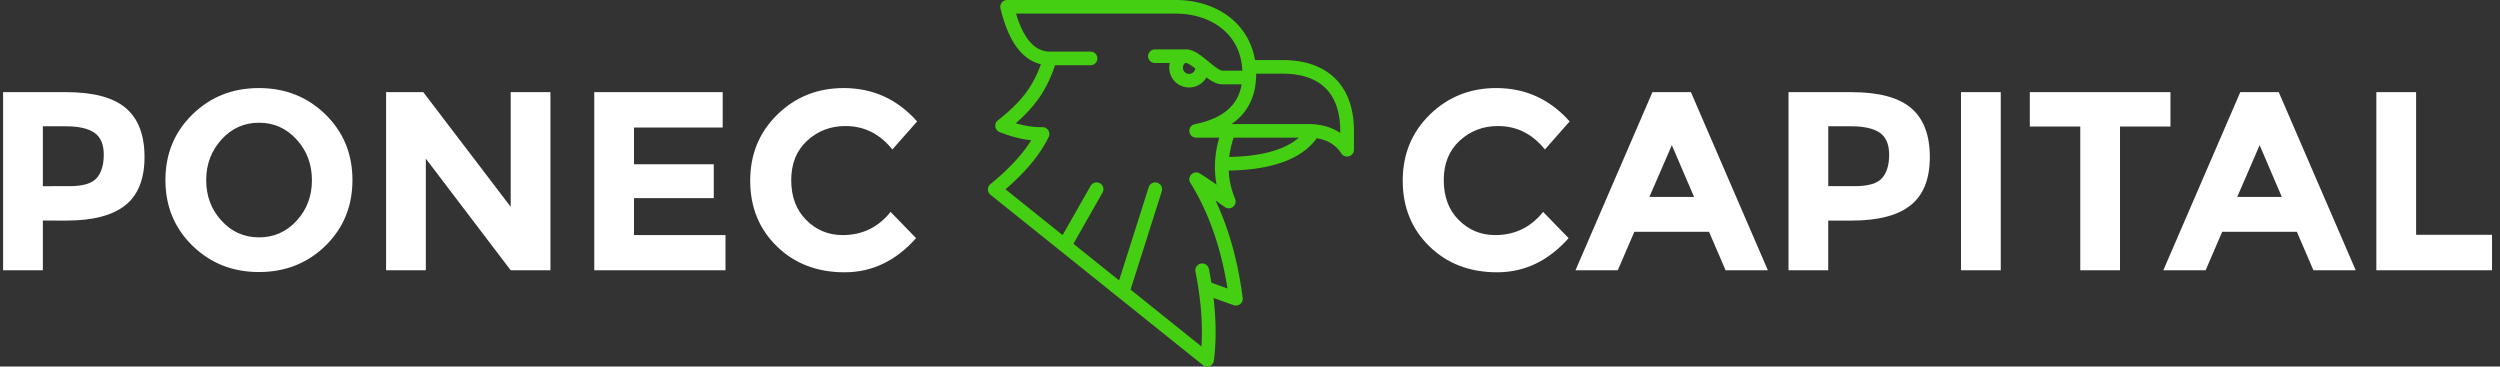
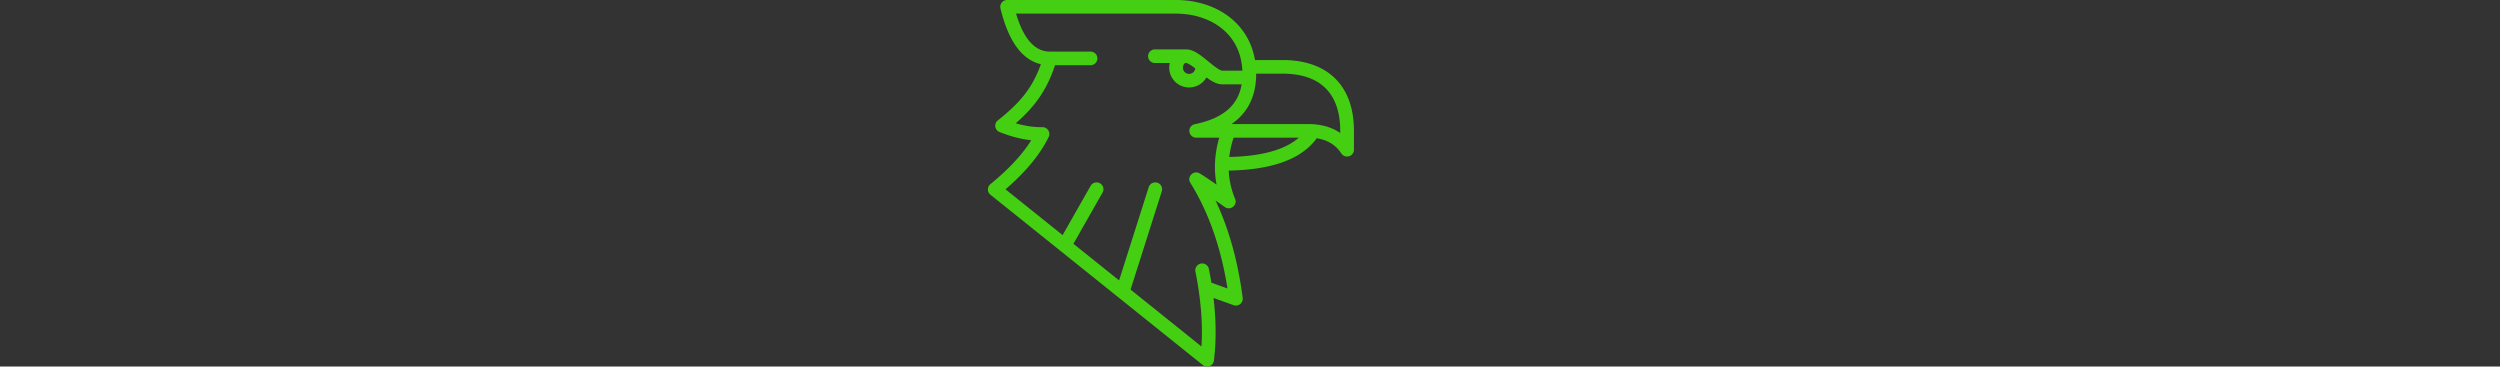
<svg xmlns="http://www.w3.org/2000/svg" width="266" height="39">
  <rect width="100%" height="100%" fill="#333333" stroke="none" />
-   <path fill="#fff" d="M252.843 28.755V9.804h4.23v15.182h8.079v3.769zm-12.417-13.312l-2.386 5.514h4.745zm-10.248 13.312l8.188-18.951h4.094l8.187 18.95h-4.5l-1.762-4.093h-7.944l-1.762 4.094zm-8.838 0V13.464h-5.368v-3.66h14.965v3.66h-5.368v15.29zm-12.689 0V9.804h4.23v18.95zm-11.278-8.947c1.41 0 2.368-.285 2.874-.854.506-.57.759-1.4.759-2.494 0-1.094-.33-1.871-.99-2.332-.66-.46-1.685-.691-3.077-.691h-2.413v6.371zm-7.076 8.947V9.804h6.692c2.908 0 5.026.565 6.353 1.694 1.328 1.13 1.992 2.865 1.992 5.206 0 2.34-.682 4.053-2.046 5.137-1.363 1.085-3.445 1.627-6.245 1.627h-2.52v5.287zm-12.412-13.312l-2.391 5.514h4.755zm-10.253 13.312l8.187-18.951h4.094l8.188 18.95h-4.5l-1.763-4.093h-7.944l-1.762 4.094zm-15.549-2.549c-1.889-1.843-2.833-4.17-2.833-6.98 0-2.812.962-5.157 2.887-7.036 1.925-1.88 4.28-2.82 7.063-2.82 3.109 0 5.711 1.184 7.808 3.552l-2.63 2.982c-1.337-1.663-3-2.494-4.988-2.494-1.59 0-2.95.52-4.08 1.559s-1.695 2.44-1.695 4.202.533 3.176 1.6 4.243c1.066 1.066 2.358 1.6 3.877 1.6 2.078 0 3.777-.823 5.096-2.468l2.712 2.793c-2.151 2.422-4.686 3.633-7.605 3.633-2.92 0-5.323-.922-7.212-2.766zm-69.429 0c-1.888-1.843-2.833-4.17-2.833-6.98 0-2.812.963-5.157 2.887-7.036 1.925-1.88 4.28-2.82 7.063-2.82 3.109 0 5.712 1.184 7.808 3.552l-2.63 2.982c-1.337-1.663-3-2.494-4.988-2.494-1.59 0-2.95.52-4.08 1.559s-1.695 2.44-1.695 4.202.533 3.176 1.6 4.243c1.066 1.066 2.358 1.6 3.877 1.6 2.078 0 3.777-.823 5.097-2.468l2.71 2.793c-2.15 2.422-4.685 3.633-7.604 3.633-2.92 0-5.323-.922-7.212-2.766zM63.23 28.755V9.804h13.664v3.768h-9.435v3.904h8.486v3.606h-8.486v3.931h9.733v3.742zm-22.15 0V9.804h3.958l9.3 12.2v-12.2h4.229v18.95h-4.23L45.308 16.88v11.875zm-9.516-5.273c1.084-1.184 1.626-2.617 1.626-4.298 0-1.699-.542-3.145-1.626-4.337-1.085-1.193-2.418-1.79-4-1.79-1.58 0-2.914.597-3.998 1.79-1.085 1.192-1.627 2.634-1.627 4.324s.542 3.127 1.627 4.31c1.084 1.184 2.417 1.776 3.999 1.776 1.581 0 2.914-.592 3.999-1.775zm-11.09 2.657c-1.915-1.871-2.873-4.198-2.873-6.982 0-2.783.958-5.11 2.874-6.98 1.916-1.872 4.274-2.807 7.076-2.807 2.802 0 5.16.935 7.076 2.806 1.916 1.87 2.874 4.198 2.874 6.981 0 2.784-.958 5.115-2.874 6.995-1.916 1.862-4.274 2.793-7.076 2.793-2.802 0-5.16-.936-7.076-2.806zM7.407 19.808c1.41 0 2.368-.285 2.874-.854.506-.57.76-1.4.76-2.494 0-1.094-.33-1.871-.99-2.332-.66-.46-1.686-.691-3.078-.691H4.56v6.371zM.33 28.755V9.804h6.697c2.91 0 5.029.565 6.357 1.694 1.329 1.13 1.993 2.865 1.993 5.206 0 2.34-.682 4.053-2.047 5.137-1.365 1.085-3.448 1.627-6.25 1.627H4.56v5.287z" />
  <path fill="#45cf13" d="M133.656 7.892c0 .092-.002.184-.005.275a.728.728 0 01-.01.22c-.118 2.09-1.001 3.704-2.605 4.812h8.141c1.335 0 2.471.31 3.386.927l.038.026v-.229c0-3.957-2.09-6.044-6.017-6.085l-.12-.001h-2.809v.055zm-2.4 6.756a10.45 10.45 0 00-.465 2.053c3.483-.075 5.943-.773 7.406-2.053zM106.449.894a.726.726 0 01.688-.894h17.973c2.257 0 4.363.69 5.914 1.984 1.333 1.112 2.2 2.613 2.508 4.404h2.934c4.758 0 7.54 2.679 7.594 7.392l.001.143v2.006c0 .72-.942 1-1.34.398-.6-.907-1.465-1.444-2.644-1.617a.725.725 0 01-.094.16c-1.657 2.127-4.752 3.198-9.246 3.281a8.844 8.844 0 00.678 3.01c.278.672-.502 1.287-1.098.866l-.413-.292-.39-.273-.181-.127.03.064c1.388 2.955 2.333 6.336 2.84 10.142l.02.153a.728.728 0 01-.97.774l-.973-.347-.863-.31-.297-.108c.281 2.389.295 4.609.04 6.66a.73.73 0 01-1.167.488l-.016-.013-22.583-18.11a.724.724 0 01-.005-1.142c1.934-1.58 3.367-3.12 4.305-4.614l.031-.049-.053-.006c-1.042-.117-2.12-.396-3.234-.835l-.086-.034a.722.722 0 01-.182-1.239c2.409-1.906 3.686-3.48 4.582-5.978-2.047-.475-3.472-2.508-4.302-5.937zm20.714 6.378l-.08-.061-.073-.056-.035-.026-.067-.05-.064-.045-.063-.043-.03-.021-.048-.031a2.208 2.208 0 00-.35-.193.526.526 0 00-.144-.042h-.116l-.006.005a.65.65 0 00-.224.492.66.66 0 001.315.083zm-19.035-5.759c.813 2.685 2.005 3.952 3.547 3.977h4.357c.403 0 .73.325.73.725a.727.727 0 01-.709.724h-3.796c-.862 2.582-2.06 4.315-4.125 6.128l-.055.048.067.02c.942.271 1.841.403 2.698.397l.07-.001a.725.725 0 01.67 1.036c-.736 1.529-1.916 3.065-3.537 4.615l-.134.127c-.294.278-.603.556-.925.834l6.075 4.872 2.98-5.238a.733.733 0 01.994-.275c.345.193.47.622.287.968l-.01.019-3.1 5.45 4.859 3.895 3.153-9.92a.73.73 0 01.916-.472c.377.118.59.513.482.888l-.006.02-3.325 10.462 7.543 6.05.004-.064c.142-2.36-.065-4.959-.623-7.794l-.024-.121a.73.73 0 011.432-.282c.1.498.189.99.267 1.474l.136.05.521.191.653.236.405.145-.02-.122c-.691-4.282-1.982-7.953-3.868-11.017l-.063-.102c-.402-.644.337-1.391.994-1.004l.076.046.084.052.117.073.156.1.145.095.157.104.278.186.23.156.335.23.218.149-.007-.035c-.299-1.61-.201-3.267.291-4.96h-2.44a.73.73 0 01-.723-.896.72.72 0 01.391-.481.728.728 0 01.185-.06c2.985-.611 4.598-1.997 4.97-4.24h-2.065c-.422 0-.832-.167-1.297-.468l-.061-.04-.06-.041-.061-.041-.06-.043-.062-.044-.042-.031-.035-.026a2.122 2.122 0 01-1.845 1.068 2.112 2.112 0 01-2.06-2.601h-1.575a.727.727 0 01-.73-.725c0-.393.316-.713.709-.724h3.336c.423 0 .834.168 1.301.472l.097.065.076.052.057.04.058.041.059.044.061.046.109.084.07.054.153.122.207.168.332.271.083.067.1.081.115.09.062.05.079.059.073.054.07.05.066.047.05.034.032.021.033.022c.136.087.252.15.349.19.068.028.117.04.144.042h2.148c-.086-1.863-.827-3.364-2.102-4.427-1.262-1.052-3.008-1.632-4.91-1.645H108.11z" />
</svg>